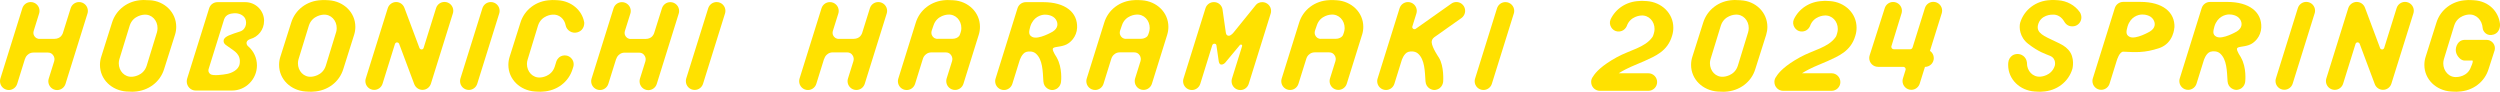
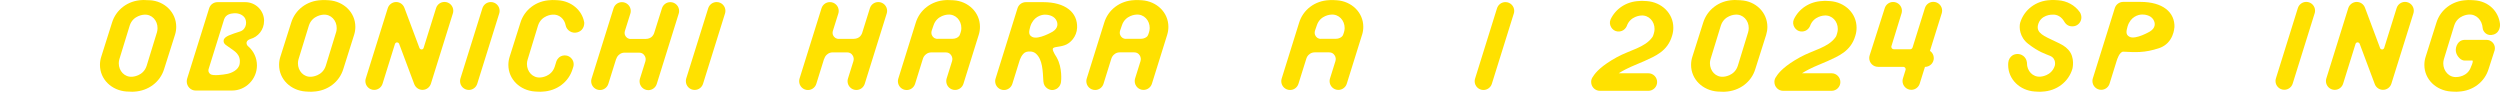
<svg xmlns="http://www.w3.org/2000/svg" id="_レイヤー_2" data-name="レイヤー 2" viewBox="0 0 594 21.8">
  <defs>
    <style>
      .cls-1 {
        fill: #ffe100;
        stroke-width: 0px;
      }
    </style>
  </defs>
  <g id="title">
    <g>
      <g>
        <path class="cls-1" d="M118.61,3.22c.07-.2.1-.42.1-.64,0-1.16-.93-2.09-2.09-2.09-.94,0-1.73.62-2,1.47l-5.22,16.69c-.06.2-.09.41-.09.63,0,1.16.93,2.09,2.09,2.09.95,0,1.74-.63,2-1.49l5.21-16.67Z" />
        <path class="cls-1" d="M99.68,11.45l-3.57-9.53s-.02-.05-.03-.07c-.3-.8-1.06-1.37-1.96-1.37s-1.73.62-1.99,1.47l-5.22,16.69c-.07.2-.1.41-.1.63,0,1.16.94,2.09,2.09,2.09.94,0,1.74-.63,2-1.49l2.94-9.42c.09-.26.31-.39.51-.38.4.03.49.35.49.35l3.57,9.53c.03.09.07.18.12.26.35.68,1.05,1.14,1.86,1.14.94,0,1.74-.63,2-1.49l5.21-16.67c.07-.2.1-.42.1-.64,0-1.16-.93-2.09-2.09-2.09-.94,0-1.74.62-2,1.47l-2.96,9.46c-.09.3-.37.37-.49.36-.38-.02-.48-.33-.48-.33Z" />
        <path class="cls-1" d="M172.26,3.22c.06-.2.1-.42.1-.64,0-1.16-.93-2.09-2.09-2.09-.94,0-1.73.62-2,1.47l-5.22,16.69c-.06.2-.09.41-.09.63,0,1.16.93,2.09,2.09,2.09.95,0,1.74-.63,2-1.49l5.21-16.67Z" />
-         <path class="cls-1" d="M5.94,13.96l-1.85,5.94c-.26.86-1.06,1.49-2,1.49-1.15,0-2.09-.94-2.09-2.09,0-.22.03-.43.09-.63L5.31,1.96c.26-.85,1.06-1.47,1.99-1.47,1.16,0,2.09.94,2.09,2.09,0,.22-.03.44-.1.64l-1.28,4.11c-.25.86.22,1.34.33,1.46.53.57,1.16.44,1.16.44h3.45c.73,0,1.29-.32,1.56-.64.34-.41.43-.73.43-.73l1.85-5.9c.26-.85,1.06-1.47,2-1.47,1.15,0,2.09.94,2.09,2.1,0,.22-.03.44-.1.64l-5.21,16.68c-.26.86-1.06,1.49-2,1.49-1.15,0-2.09-.94-2.09-2.09,0-.22.03-.43.1-.63l1.29-4.11s.18-.54-.02-1.04c-.1-.25-.46-1.04-1.47-1.04h-3.45c-.93,0-1.44.6-1.6.78-.25.28-.38.73-.38.73Z" />
        <path class="cls-1" d="M146.41,13.96l-1.86,5.94c-.26.86-1.06,1.49-2,1.49-1.16,0-2.09-.94-2.09-2.09,0-.22.04-.43.1-.63l5.22-16.69c.26-.85,1.05-1.47,2-1.47,1.15,0,2.09.94,2.09,2.09,0,.22-.03.44-.1.64l-1.29,4.11c-.25.86.22,1.34.33,1.46.53.57,1.17.44,1.17.44h3.45c.73,0,1.29-.32,1.56-.64.34-.41.43-.73.43-.73l1.86-5.9c.26-.85,1.06-1.47,1.99-1.47,1.16,0,2.09.94,2.09,2.1,0,.22-.03.44-.1.64l-5.21,16.68c-.26.86-1.06,1.49-2,1.49-1.15,0-2.09-.94-2.09-2.09,0-.22.03-.43.09-.63l1.29-4.11s.18-.54-.02-1.04c-.1-.25-.46-1.04-1.47-1.04h-3.45c-.93,0-1.44.6-1.6.78-.25.28-.38.73-.38.73Z" />
        <path class="cls-1" d="M138.8,5.26c-.53-2.89-3.08-4.98-6.18-5.2-1.4-.1-1.79-.03-1.79-.03-3.45.13-6.26,2.3-7.19,5.4l-2.56,8.1c-.19.6-.29,1.23-.29,1.89,0,3.46,2.8,6.07,6.28,6.32,1.4.1,1.8.03,1.8.03,3.45-.14,6.26-2.3,7.19-5.4l.17-.53s.48-1.51-1.01-2.41c-.73-.45-2.4-.48-3.03,1.17l-.38,1.23c-.8,2.49-3.4,2.58-3.4,2.58-1.83.16-3.22-1.38-3.21-3.22,0-.35.06-.66.15-.98l2.49-8.15c.8-2.48,3.41-2.58,3.41-2.58,1.6-.14,2.87,1.02,3.15,2.54.21,1.15,1.49,2.04,2.77,1.67,1.88-.55,1.64-2.43,1.64-2.43Z" />
        <path class="cls-1" d="M62.75,4.97c0-2.46-2-4.46-4.47-4.46h-6.6c-.94,0-1.73.61-1.99,1.47l-5.22,16.69c-.06.2-.1.47-.1.69,0,1.16.94,2.15,2.09,2.15h8.68c3.27,0,5.91-2.71,5.91-5.97,0-1.77-.78-3.39-2.01-4.47,0,0-.57-.38-.44-1.04.08-.38.51-.64.88-.75h-.03c1.9-.5,3.29-2.24,3.29-4.3ZM57.04,7.48c-2.05.69-3.76,1.12-3.9,2.1-.13.94.79,1.23,1.65,1.9.8.62,2.52,1.4,2.15,3.7-.25,1.53-2.07,2.2-2.92,2.37-1.06.22-3.41.51-4.01.08-.69-.49-.45-1.2-.45-1.2l3.69-11.84c.41-1.21,1.6-1.37,2.28-1.43.68-.07,1.84.08,2.53.94.69.84.62,2.84-1.02,3.38Z" />
        <path class="cls-1" d="M35.59.06c-1.48-.09-1.8-.05-1.8-.05-3.45.13-6.26,2.32-7.19,5.42l-2.56,8.1c-.19.6-.29,1.23-.29,1.89,0,3.46,2.8,6.07,6.28,6.32,1.4.1,1.79.04,1.79.04,3.44-.16,6.26-2.31,7.19-5.42l2.57-8.1c.19-.6.29-1.23.29-1.89,0-3.46-2.8-6.12-6.28-6.32ZM37.29,7.68l-2.45,7.97c-.8,2.48-3.41,2.58-3.41,2.58-1.83.16-3.22-1.38-3.21-3.21,0-.35.06-.66.15-.98l2.45-7.97c.8-2.48,3.41-2.58,3.41-2.58,1.83-.16,3.23,1.38,3.2,3.22,0,.34-.06.66-.14.98Z" />
        <path class="cls-1" d="M78.16.06c-1.4-.1-1.8-.03-1.8-.03-3.45.13-6.26,2.3-7.19,5.4l-2.57,8.1c-.19.6-.29,1.23-.29,1.89,0,3.46,2.8,6.07,6.28,6.32,1.4.1,1.8.03,1.8.03,3.45-.14,6.26-2.3,7.19-5.4l2.56-8.1c.19-.6.29-1.23.29-1.89,0-3.46-2.8-6.07-6.28-6.32ZM79.85,7.68l-2.45,7.97c-.8,2.48-3.41,2.58-3.41,2.58-1.83.16-3.22-1.38-3.2-3.21,0-.35.06-.66.15-.98l2.45-7.97c.81-2.48,3.41-2.58,3.41-2.58,1.83-.16,3.23,1.38,3.2,3.22,0,.34-.05.66-.14.98Z" />
        <path class="cls-1" d="M359.68,3.23c.06-.2.1-.41.1-.64,0-1.15-.93-2.09-2.09-2.09-.94,0-1.73.62-2,1.47l-5.21,16.7c-.06.2-.1.41-.1.63,0,1.15.93,2.08,2.09,2.08.94,0,1.74-.63,2-1.49l5.21-16.68Z" />
-         <path class="cls-1" d="M290.99,14.99s-.37.42-.89.34c-.43-.07-.5-.63-.54-.85l-.54-3.73s-.04-.37-.48-.37c-.2,0-.42.12-.51.38l-2.84,9.14c-.26.86-1.06,1.49-2,1.49-1.16,0-2.09-.94-2.09-2.09,0-.22.03-.43.1-.63l5.22-16.7c.26-.85,1.06-1.47,2-1.47s1.66.57,1.96,1.37c.08.24.08.31.08.31l.79,5.52c.06.41.19.75.64.8.59.06,1.25-.83,1.25-.83l5.29-6.53c.32-.39.91-.63,1.49-.63,1.15,0,2.09.93,2.09,2.09,0,.22-.03.44-.1.64l-5.21,16.67c-.26.86-1.05,1.49-2,1.49-1.15,0-2.08-.94-2.08-2.09,0-.22.03-.43.09-.63l2.4-7.67c.05-.17.02-.39-.18-.41-.27-.03-.34.11-.34.11l-3.58,4.3Z" />
        <path class="cls-1" d="M195.81,13.96l-1.85,5.94c-.26.86-1.05,1.49-2,1.49-1.15,0-2.08-.94-2.08-2.09,0-.22.03-.43.09-.63l5.22-16.7c.26-.85,1.06-1.47,2-1.47,1.15,0,2.09.93,2.09,2.09,0,.22-.03.44-.1.64l-1.29,4.11c-.24.86.22,1.33.34,1.45.53.57,1.16.44,1.16.44h3.45c.74,0,1.3-.32,1.57-.64.34-.41.43-.73.43-.73l1.85-5.91c.26-.85,1.06-1.46,2-1.46,1.15,0,2.09.94,2.09,2.09,0,.22-.04.44-.1.64l-5.21,16.67c-.26.86-1.05,1.49-2,1.49-1.15,0-2.09-.94-2.09-2.09,0-.22.03-.43.1-.63l1.29-4.12s.18-.54-.02-1.05c-.1-.25-.45-1.04-1.47-1.04h-3.45c-.94,0-1.44.6-1.6.78-.25.28-.38.73-.38.73Z" />
        <path class="cls-1" d="M232.55,8.27c.19-.6.29-1.23.29-1.89,0-3.46-2.79-6.09-6.28-6.32-1.38-.09-1.81-.04-1.81-.04-3.45.17-6.25,2.32-7.18,5.42l-4.13,13.23c-.06.2-.1.41-.1.63,0,1.16.93,2.09,2.09,2.09.94,0,1.74-.63,2-1.49l1.85-5.94s.13-.44.39-.73c.15-.17.66-.78,1.6-.78h3.45c1.02,0,1.37.79,1.47,1.04.2.51.02,1.04.02,1.04l-1.29,4.12c-.06.2-.09.41-.09.63,0,1.16.94,2.09,2.09,2.09.94,0,1.74-.63,2-1.49l3.63-11.62ZM227.87,8.58c-.26.32-.82.64-1.56.64h-3.45s-.63.13-1.16-.44c-.11-.12-.58-.63-.33-1.49,0,0,.04-.15.43-1.25.8-2.48,3.41-2.57,3.41-2.57,1.83-.16,3.23,1.38,3.21,3.22,0,.34-.05.63-.15.94-.24.83-.39.94-.39.94Z" />
        <path class="cls-1" d="M277.32,8.27c.19-.6.29-1.23.29-1.89,0-3.46-2.8-6.07-6.28-6.32-1.4-.1-1.8-.03-1.8-.03-3.45.14-6.26,2.3-7.18,5.4l-4.14,13.23c-.06.2-.1.41-.1.63,0,1.16.94,2.09,2.09,2.09.95,0,1.74-.63,2-1.49l1.85-5.94s.14-.44.39-.73c.15-.17.66-.78,1.6-.78h3.45c1.02,0,1.37.79,1.47,1.04.2.51.03,1.04.03,1.04l-1.29,4.12c-.06.2-.09.41-.09.63,0,1.16.93,2.09,2.09,2.09.94,0,1.74-.63,2-1.49l3.63-11.62ZM272.64,8.58c-.27.32-.83.64-1.56.64h-3.45s-.63.13-1.17-.44c-.11-.12-.58-.63-.33-1.49,0,0,.05-.15.43-1.25.8-2.48,3.41-2.57,3.41-2.57,1.83-.16,3.23,1.38,3.2,3.22,0,.34-.06.63-.15.94-.24.83-.39.94-.39.94Z" />
        <path class="cls-1" d="M323.63,8.27c.19-.6.29-1.23.29-1.89,0-3.46-2.8-6.07-6.28-6.32-1.4-.1-1.79-.03-1.79-.03-3.45.14-6.26,2.3-7.19,5.4l-4.13,13.23c-.06.2-.1.41-.1.63,0,1.16.93,2.09,2.09,2.09.95,0,1.74-.63,2-1.49l1.86-5.94s.13-.44.38-.73c.16-.17.67-.78,1.6-.78h3.45c1.01,0,1.37.79,1.47,1.04.2.51.02,1.04.02,1.04l-1.29,4.12c-.06.2-.1.41-.1.63,0,1.16.94,2.09,2.09,2.09.94,0,1.74-.63,2-1.49l3.63-11.62ZM318.94,8.58c-.26.32-.82.64-1.56.64h-3.45s-.63.13-1.16-.44c-.11-.12-.58-.63-.33-1.49,0,0,.04-.15.43-1.25.8-2.48,3.41-2.57,3.41-2.57,1.83-.16,3.23,1.38,3.21,3.22,0,.34-.06.63-.15.94-.24.83-.39.94-.39.94Z" />
        <path class="cls-1" d="M251.1,13.69s-1.07-1.57-.96-2.09c.12-.53,1.42-.37,2.78-.84,1.37-.43,2.92-2.04,3-4.17.15-3.65-2.8-6.08-8.08-6.08h-4.09c-.93,0-1.73.61-1.99,1.46l-5.21,16.7c-.07.2-.1.41-.1.63,0,1.16.94,2.09,2.09,2.09.94,0,1.74-.63,2-1.49l1.72-5.52s.5-1.69,1.56-2.04c.59-.19,1.64-.2,2.3.39,1.64,1.44,1.63,4.16,1.79,6.62.11,1.61,1.61,2.15,2.31,2.03,1.85-.3,1.89-2.04,1.89-2.04,0,0,.37-3.23-1.02-5.64ZM245.29,8.79c-1.05-.49-.78-1.42-.5-2.47.71-2.3,2.52-2.81,3.43-2.84.59-.01,1.99.13,2.66,1.16.59.92.54,2.07-.77,2.88,0,0-3.34,1.97-4.82,1.27Z" />
-         <path class="cls-1" d="M336.4,6.83c-.09.07-.2.11-.32.11-.29,0-.53-.23-.53-.52,0-.05.01-.1.03-.15l.95-3.05c.06-.2.1-.42.1-.64,0-1.15-.94-2.09-2.09-2.09-.94,0-1.73.62-2,1.47l-5.22,16.7c-.07.2-.1.41-.1.63,0,1.16.94,2.09,2.09,2.09.94,0,1.74-.63,2-1.49l1.72-5.52s.5-1.69,1.57-2.04c.59-.19,1.63-.2,2.31.39,1.63,1.44,1.62,4.16,1.79,6.62.11,1.61,1.61,2.15,2.31,2.03,1.85-.3,1.89-2.04,1.89-2.04,0,0,.26-3.58-1.02-5.64,0,0-1.61-2.33-1.71-3.6-.07-.89.78-1.36.78-1.36l6.28-4.44c.17-.12.33-.27.46-.45.7-.92.53-2.23-.39-2.93-.74-.57-1.75-.56-2.47-.04l-8.42,5.95Z" />
      </g>
      <g>
        <path class="cls-1" d="M565.51,11.42l-3.57-9.53s-.02-.05-.03-.07c-.29-.79-1.05-1.36-1.96-1.36s-1.73.62-2,1.47l-5.21,16.7c-.07.2-.1.41-.1.63,0,1.15.93,2.09,2.09,2.09.94,0,1.74-.63,2-1.49l2.94-9.42c.08-.26.31-.39.5-.38.4.03.49.35.49.35l3.57,9.53c.04.09.07.18.11.26.35.68,1.05,1.14,1.86,1.14.95,0,1.75-.63,2-1.49l5.22-16.67c.06-.2.1-.42.1-.64,0-1.16-.94-2.09-2.09-2.09-.93,0-1.73.62-1.99,1.47l-2.96,9.47c-.1.29-.37.36-.5.36-.37-.02-.48-.33-.48-.33Z" />
        <path class="cls-1" d="M593.99,5.62c-.36-2.9-2.64-5.32-6.12-5.56-1.4-.1-1.8-.03-1.8-.03-3.45.14-6.26,2.31-7.19,5.4l-2.56,8.1c-.19.6-.29,1.23-.29,1.89,0,3.46,2.8,6.07,6.28,6.32,1.4.1,1.8.03,1.8.03,3.45-.14,6.26-2.3,7.19-5.4l1.44-4.47c.03-.14.05-.28.05-.43,0-1.1-.89-2-2-2h-5.21c-.21.01-.42.04-.63.11-1.1.34-1.71,1.88-1.36,2.98.28.9,1.12,1.83,2.01,1.83h1.39c.3,0,.54-.12.54.17,0,.45-.4,1.26-.4,1.26-.8,2.48-3.4,2.48-3.4,2.48-1.83.17-3.22-1.43-3.21-3.26,0-.36.06-.68.15-1l2.45-7.99c.8-2.48,3.41-2.59,3.41-2.59,1.83-.16,3.22,1.32,3.35,3.21.06.8.99,2.04,2.59,1.54,1.76-.55,1.54-2.62,1.54-2.62Z" />
        <path class="cls-1" d="M516.65,6.54c.15-3.65-2.8-6.09-8.08-6.09h-4.09c-.94,0-1.73.62-2,1.47l-5.22,16.7c-.07.2-.1.41-.1.63,0,1.15.93,2.09,2.08,2.09.95,0,1.75-.63,2-1.49l1.72-5.52s.62-2.1,1.56-2.05c2.73.12,4.99.35,8.55-.87,3.42-1.17,3.56-4.88,3.56-4.88ZM506.01,8.75c-1.05-.49-.78-1.42-.5-2.47.71-2.31,2.51-2.81,3.43-2.83.59-.02,2,.13,2.66,1.15.6.92.55,2.07-.77,2.88,0,0-3.34,1.97-4.82,1.28Z" />
-         <path class="cls-1" d="M532.46,13.65s-1.07-1.57-.96-2.09c.12-.53,1.42-.37,2.78-.84,1.37-.43,2.92-2.04,3-4.18.15-3.65-2.8-6.08-8.08-6.08h-4.09c-.93,0-1.73.62-1.99,1.47l-5.21,16.7c-.07.2-.1.41-.1.63,0,1.16.94,2.09,2.09,2.09.94,0,1.74-.63,2-1.49l1.72-5.52s.5-1.69,1.56-2.04c.59-.18,1.64-.2,2.3.39,1.64,1.44,1.63,4.17,1.79,6.62.11,1.61,1.61,2.15,2.31,2.03,1.85-.3,1.89-2.04,1.89-2.04,0,0,.37-3.23-1.02-5.64ZM526.65,8.74c-1.05-.49-.78-1.42-.5-2.47.71-2.3,2.52-2.81,3.43-2.84.59-.01,1.99.13,2.66,1.16.59.92.54,2.07-.77,2.88,0,0-3.34,1.97-4.82,1.27Z" />
        <path class="cls-1" d="M549.96,3.18c.06-.2.1-.41.1-.64,0-1.15-.93-2.09-2.09-2.09-.93,0-1.73.62-2,1.47l-5.21,16.7c-.07.2-.1.41-.1.63,0,1.15.93,2.08,2.09,2.08.95,0,1.74-.63,2-1.49l5.21-16.68Z" />
        <path class="cls-1" d="M413.66.06c-1.48-.09-1.8-.05-1.8-.05-3.45.13-6.26,2.32-7.2,5.42l-2.57,8.1c-.19.6-.29,1.23-.29,1.89,0,3.46,2.8,6.07,6.28,6.33,1.4.1,1.8.04,1.8.04,3.44-.16,6.27-2.31,7.19-5.41l2.57-8.1c.18-.6.29-1.23.29-1.89,0-3.46-2.79-6.13-6.28-6.32ZM415.35,7.68l-2.45,7.97c-.8,2.48-3.41,2.58-3.41,2.58-1.84.16-3.22-1.38-3.21-3.22,0-.35.05-.66.15-.98l2.45-7.97c.81-2.48,3.41-2.58,3.41-2.58,1.84-.16,3.24,1.38,3.21,3.22,0,.34-.06.66-.15.98Z" />
        <path class="cls-1" d="M391.28.26c-1.4-.1-1.8-.02-1.8-.02-3.06.12-5.61,1.83-6.81,4.38-.55,1.27.39,2.74,1.66,2.86,1.63.16,2.19-1.29,2.19-1.29.83-2.41,3.39-2.5,3.39-2.5,1.83-.16,3.23,1.38,3.21,3.21,0,.35-.06.66-.15.98-.21.8-.39.97-.39.97-1.75,2.46-5.29,3.03-8.41,4.74-3.58,1.96-5.07,3.6-5.68,4.62-.22.28-.37.63-.42,1-.02.1-.01.15-.01.15h0s0,.09,0,.13c0,1.15.93,2.09,2.08,2.09h11.5c1.15,0,2.09-.93,2.09-2.08s-.93-2.09-2.08-2.09h-7.04c.47-.31,1.02-.62,1.67-.95,1.69-.86,2.8-1.21,4.4-1.94,2.53-1.17,5.53-2.3,6.61-6.04.19-.6.29-1.23.29-1.89,0-3.46-2.8-6.07-6.28-6.33Z" />
        <path class="cls-1" d="M434.82.26c-1.4-.1-1.8-.02-1.8-.02-3.06.12-5.61,1.83-6.81,4.38-.55,1.27.39,2.74,1.66,2.86,1.63.16,2.19-1.29,2.19-1.29.83-2.41,3.39-2.5,3.39-2.5,1.83-.16,3.23,1.38,3.21,3.21,0,.35-.06.66-.15.98-.21.8-.39.97-.39.97-1.75,2.46-5.29,3.03-8.41,4.74-3.58,1.96-5.07,3.6-5.68,4.62-.22.28-.37.63-.42,1-.02.1-.01.15-.01.15h0s0,.09,0,.13c0,1.15.93,2.09,2.08,2.09h11.5c1.15,0,2.09-.93,2.09-2.08s-.93-2.09-2.08-2.09h-7.04c.47-.31,1.02-.62,1.67-.95,1.69-.86,2.8-1.21,4.4-1.94,2.53-1.17,5.53-2.3,6.61-6.04.19-.6.29-1.23.29-1.89,0-3.46-2.8-6.07-6.28-6.33Z" />
        <path class="cls-1" d="M452.78,16.56l-.64,2.06c-.06.2-.1.41-.1.63,0,1.15.93,2.09,2.09,2.09.94,0,1.74-.63,2-1.49l1.24-3.96h.01c1.16,0,2.09-.94,2.09-2.09,0-.72-.36-1.34-.91-1.72l2.79-8.91c.06-.2.1-.41.1-.64,0-1.15-.93-2.09-2.09-2.09-.94,0-1.73.61-2,1.47l-2.93,9.36s-.14.43-.54.43h-3.95c-.18,0-.33-.1-.44-.23-.12-.14-.12-.43-.12-.43l2.42-7.85c.06-.2.1-.41.1-.63,0-1.15-.93-2.09-2.09-2.09-.94,0-1.74.62-2,1.48l-3.58,11.2c-.06.2-.1.42-.1.64,0,1.15.93,2.09,2.09,2.09h6.03c.63.11.53.67.53.67Z" />
        <path class="cls-1" d="M480.69,13.26c-.84-.63-1.89-.48-2.49-.12-.57.35-.99,1.03-1.04,1.78-.01.16-.02.33-.02.5,0,3.46,2.8,6.07,6.28,6.32,1.4.1,1.79.03,1.79.03,3.45-.14,6.26-2.3,7.19-5.4,0,0,.72-2.69-.95-4.53-.8-.88-1.5-1.24-3.16-2.02-2.65-1.25-4.41-1.95-4.09-3.76.55-2.64,3.41-2.58,3.41-2.58,1.26-.11,2.26.61,2.84,1.62.48.84,1.24,1.28,2.31,1.13.91-.12,1.65-.91,1.76-1.81.12-.95-.38-1.56-.38-1.56-1.13-1.6-3.02-2.66-5.17-2.81-1.4-.1-1.79-.03-1.79-.03-3.45.14-6.26,2.3-7.19,5.4-.29,1.11-.12,3.42,1.9,4.99,2.53,1.97,4.1,2.39,5.21,2.86,1.6.68,1.12,2.36,1.12,2.36-.8,2.48-3.41,2.58-3.41,2.58-1.83.16-3.22-1.38-3.2-3.21v-.02s0-1.05-.92-1.73Z" />
      </g>
    </g>
  </g>
</svg>